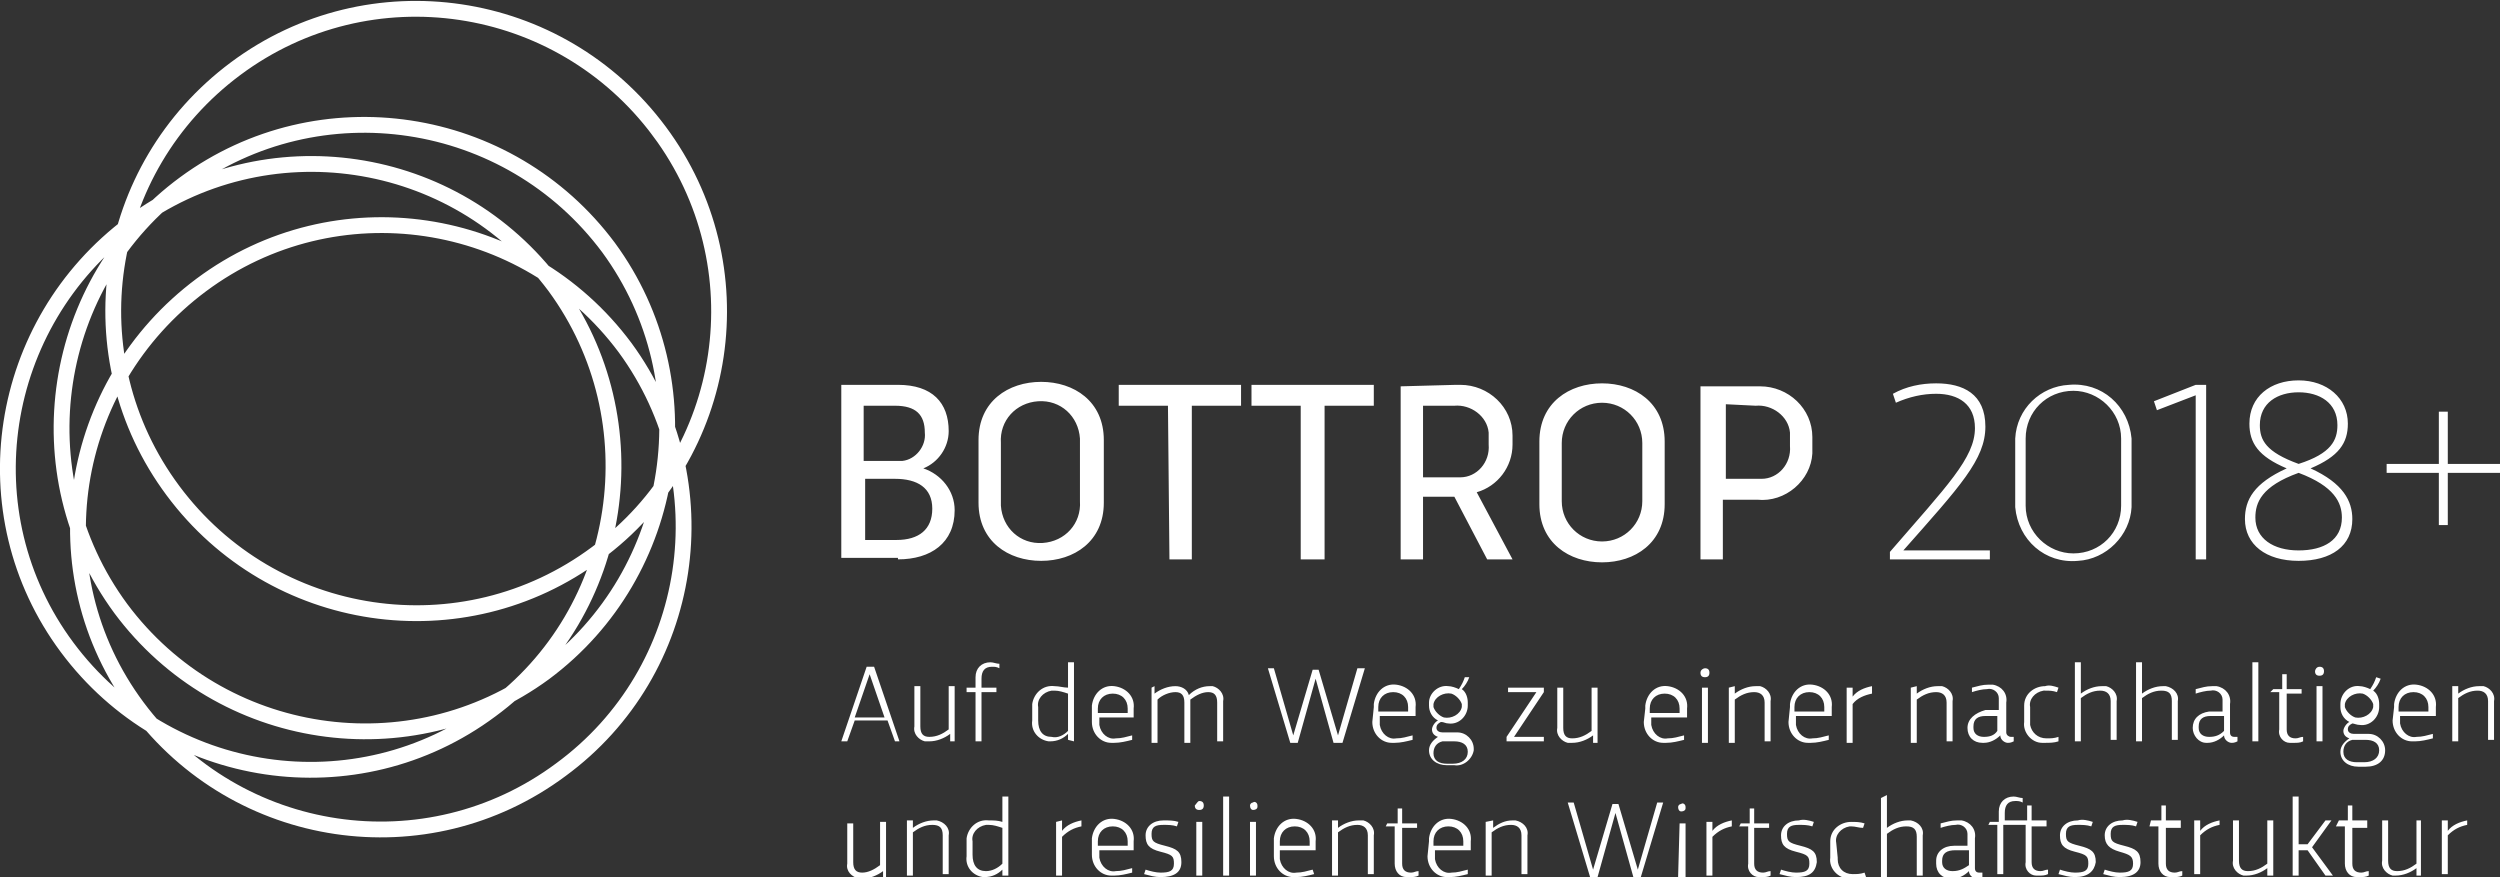
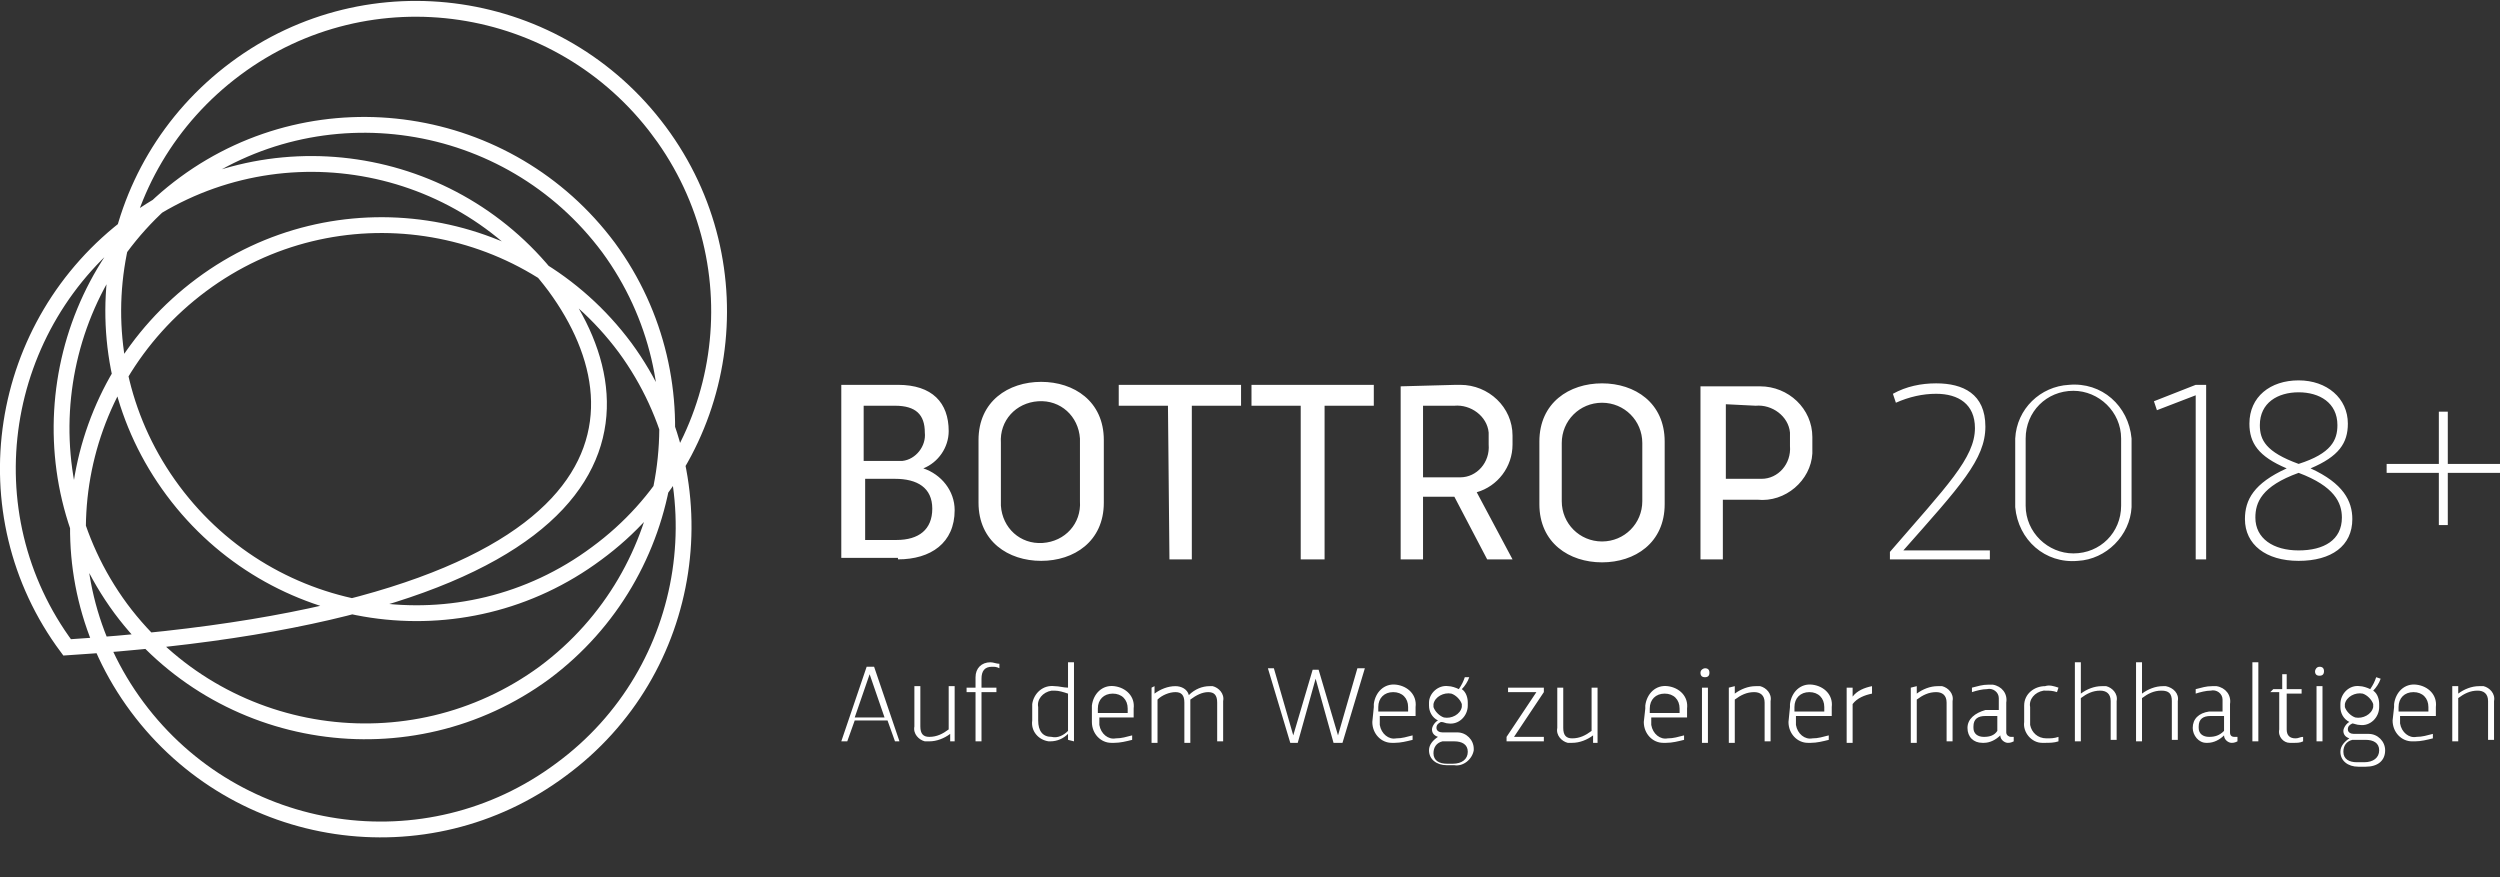
<svg xmlns="http://www.w3.org/2000/svg" xmlns:xlink="http://www.w3.org/1999/xlink" version="1.1" id="Ebene_1" x="0px" y="0px" viewBox="0 0 167.6 58.8" style="enable-background:new 0 0 167.6 58.8;" xml:space="preserve">
  <rect x="0" y="0" width="167.6" height="58.8" fill="#333333" stroke="none" />
  <style type="text/css">
	.st0{clip-path:url(#SVGID_2_);}
	.st1{fill:#FFFFFF;}
	.st2{fill:none;}
	.st3{fill:none;stroke:#FFFFFF;stroke-width:1.06;}
</style>
  <title>Unbenannt-1</title>
  <g>
    <defs>
      <rect id="SVGID_1_" y="0" width="167.6" height="58.8" />
    </defs>
    <clipPath id="SVGID_2_">
      <use xlink:href="#SVGID_1_" style="overflow:visible;" />
    </clipPath>
    <g class="st0">
-       <path class="st1" d="M59.4,58.7v-3.6H59v2.9c-0.4,0.3-0.8,0.5-1.2,0.5c-0.4,0-0.6-0.2-0.6-0.7v-2.6h-0.4v2.7    c-0.1,0.5,0.3,0.9,0.8,1c0.1,0,0.2,0,0.2,0c0.5,0,1-0.2,1.4-0.5v0.5H59.4z M60.8,55.1v3.6h0.4v-2.9c0.4-0.3,0.8-0.5,1.3-0.5    c0.5,0,0.7,0.2,0.7,0.7v2.6h0.4V56c0.1-0.5-0.3-0.9-0.8-1c-0.1,0-0.2,0-0.2,0c-0.5,0-1,0.2-1.4,0.5v-0.5H60.8z M67.6,58.7v-5.3    h-0.4v1.7C66.9,55,66.6,55,66.3,55c-0.8-0.1-1.4,0.5-1.5,1.2c0,0.1,0,0.1,0,0.2v1c-0.1,0.7,0.4,1.3,1.1,1.4c0,0,0.1,0,0.1,0    c0.5,0,0.9-0.2,1.2-0.5v0.4L67.6,58.7z M66.1,58.4c-0.6,0-0.9-0.4-0.9-1.1v-0.9c-0.1-0.5,0.3-1,0.9-1.1c0.1,0,0.1,0,0.2,0    c0.3,0,0.6,0.1,0.9,0.2v2.4C66.9,58.2,66.5,58.4,66.1,58.4 M70.8,55.1v3.6h0.4v-2.6c0.4-0.4,0.8-0.6,1.3-0.7V55    c-0.5,0.1-1,0.3-1.3,0.7V55L70.8,55.1z M73.2,57.3c0,0.8,0.6,1.4,1.3,1.4c0.1,0,0.1,0,0.2,0c0.4,0,0.8-0.1,1.2-0.2l0-0.3    c-0.4,0.1-0.7,0.2-1.1,0.2c-0.5,0.1-1-0.3-1.1-0.9c0-0.1,0-0.1,0-0.2V57H76v-0.6c0.1-0.8-0.5-1.4-1.3-1.5s-1.4,0.5-1.5,1.3    c0,0.1,0,0.2,0,0.2L73.2,57.3z M73.6,56.4c0-0.6,0.4-1,1-1s1,0.4,1,1v0.3h-2V56.4z M79.2,57.8c0-0.7-0.3-0.9-1.1-1.1    s-0.9-0.3-0.9-0.8s0.3-0.6,0.8-0.6c0.3,0,0.6,0,0.9,0.1l0.1-0.3C78.7,55,78.4,55,78,55c-0.7,0-1.2,0.4-1.2,1s0.2,0.9,1,1.1    s0.9,0.3,0.9,0.8s-0.3,0.6-0.9,0.6c-0.3,0-0.7-0.1-1-0.2l-0.1,0.3c0.4,0.1,0.7,0.2,1.1,0.2C78.7,58.8,79.2,58.5,79.2,57.8     M80.2,58.7h0.4v-3.6h-0.4V58.7z M80.1,54c0,0.2,0.1,0.3,0.3,0.3s0.3-0.1,0.3-0.3c0,0,0,0,0,0c0-0.2-0.1-0.3-0.3-0.3    C80.3,53.7,80.2,53.9,80.1,54 M82,58.7h0.4v-5.3H82V58.7z M83.8,58.7h0.4v-3.6h-0.4V58.7z M83.8,54c0,0.2,0.1,0.3,0.2,0.3    c0.2,0,0.3-0.1,0.3-0.2c0,0,0-0.1,0-0.1c0-0.2-0.2-0.3-0.3-0.2C83.9,53.8,83.8,53.9,83.8,54 M85.4,57.4c0,0.8,0.6,1.4,1.3,1.4    c0.1,0,0.1,0,0.2,0c0.4,0,0.8-0.1,1.2-0.2l-0.1-0.3c-0.4,0.1-0.7,0.2-1.1,0.2c-0.5,0.1-1-0.3-1.1-0.9c0-0.1,0-0.1,0-0.2V57h2.4    v-0.6c0.1-0.8-0.5-1.4-1.3-1.5s-1.4,0.5-1.5,1.3c0,0.1,0,0.2,0,0.2L85.4,57.4z M85.8,56.4c0-0.6,0.4-1,1-1s1,0.4,1,1v0.3h-2V56.4z     M89.3,55.1v3.6h0.4v-2.9c0.4-0.3,0.8-0.5,1.3-0.5c0.4,0,0.7,0.2,0.7,0.7v2.6h0.4V56c0.1-0.5-0.3-0.9-0.7-1c-0.1,0-0.2,0-0.3,0    c-0.5,0-1,0.2-1.4,0.5v-0.5H89.3z M92.9,55.4h0.6v2.5c0,0.5,0.3,0.9,0.8,0.9c0.1,0,0.1,0,0.2,0c0.2,0,0.4,0,0.6-0.1v-0.3    c-0.2,0-0.3,0.1-0.5,0.1c-0.4,0-0.6-0.2-0.6-0.6v-2.4h1v-0.3h-1v-1h-0.3v1H93L92.9,55.4z M95.7,57.4c0,0.8,0.6,1.4,1.3,1.4    c0.1,0,0.1,0,0.2,0c0.4,0,0.8-0.1,1.2-0.2l0-0.3c-0.4,0.1-0.7,0.2-1.1,0.2c-0.5,0.1-1-0.3-1.1-0.9c0-0.1,0-0.1,0-0.2V57h2.4v-0.6    c0.1-0.8-0.5-1.4-1.3-1.5s-1.4,0.5-1.5,1.3c0,0.1,0,0.2,0,0.2L95.7,57.4z M96.1,56.4c0-0.6,0.4-1,1-1s1,0.4,1,1v0.3h-2V56.4z     M99.6,55.1v3.6h0.4v-2.9c0.4-0.3,0.8-0.5,1.3-0.5c0.4,0,0.7,0.2,0.7,0.7v2.6h0.4V56c0.1-0.5-0.3-0.9-0.8-1c-0.1,0-0.2,0-0.2,0    c-0.5,0-0.9,0.2-1.3,0.5V55L99.6,55.1z M111.1,53.8l-1.3,4.5l-1.3-4.4h-0.4l-1.3,4.4l-1.3-4.5h-0.4l1.5,5h0.5l1.2-4.3l1.2,4.3h0.5    l1.5-5H111.1z M112.5,58.8h0.5v-3.6h-0.4L112.5,58.8z M112.5,54.1c0,0.2,0.1,0.3,0.2,0.3c0.2,0,0.3-0.1,0.3-0.2c0,0,0-0.1,0-0.1    c0-0.2-0.2-0.3-0.3-0.2C112.6,53.9,112.5,54,112.5,54.1 M114.4,55.1v3.6h0.4v-2.6c0.4-0.4,0.8-0.6,1.3-0.7V55    c-0.5,0.1-1,0.3-1.3,0.7v-0.6L114.4,55.1z M116.6,55.4h0.6v2.5c-0.1,0.5,0.3,0.9,0.7,0.9c0.1,0,0.1,0,0.2,0c0.2,0,0.4,0,0.6-0.1    v-0.3c-0.2,0-0.3,0.1-0.5,0.1c-0.4,0-0.6-0.2-0.6-0.6v-2.4h1v-0.3h-1v-1h-0.3v1h-0.6L116.6,55.4z M121.8,57.8    c0-0.7-0.3-0.9-1.1-1.1s-0.9-0.3-0.9-0.8s0.3-0.6,0.8-0.6c0.3,0,0.6,0,0.9,0.1l0.1-0.3c-0.3-0.1-0.7-0.2-1-0.1    c-0.7,0-1.2,0.4-1.2,1s0.2,0.9,1,1.1s0.9,0.3,0.9,0.8s-0.3,0.6-0.9,0.6c-0.3,0-0.7-0.1-1-0.2l-0.1,0.3c0.4,0.1,0.7,0.2,1.1,0.2    C121.3,58.8,121.7,58.5,121.8,57.8 M123.1,56.5c-0.1-0.5,0.3-1,0.9-1.1c0,0,0.1,0,0.1,0c0.3,0,0.5,0.1,0.8,0.1l0.1-0.3    c-0.3-0.1-0.6-0.1-0.9-0.1c-0.7,0-1.4,0.5-1.4,1.3c0,0.1,0,0.1,0,0.2v0.9c-0.1,0.7,0.5,1.4,1.3,1.4c0.1,0,0.1,0,0.2,0    c0.3,0,0.6,0,0.9-0.1l-0.1-0.3c-0.3,0.1-0.5,0.1-0.8,0.1c-0.6,0-1-0.4-1-1c0,0,0-0.1,0-0.1L123.1,56.5z M126.1,53.5v5.3h0.4v-2.9    c0.4-0.3,0.8-0.5,1.3-0.5c0.5,0,0.7,0.2,0.7,0.7v2.6h0.4v-2.7c0.1-0.5-0.3-0.9-0.8-1c-0.1,0-0.2,0-0.2,0c-0.5,0-1,0.2-1.4,0.5    v-2.2L126.1,53.5z M129.8,57.9c0,0.6,0.4,1,1,1c0,0,0,0,0.1,0c0.4,0,0.8-0.2,1.1-0.5c0,0.3,0.3,0.5,0.5,0.5c0,0,0,0,0,0    c0.1,0,0.2,0,0.4-0.1v-0.3c-0.1,0-0.2,0-0.2,0c-0.2,0-0.3-0.1-0.3-0.3v-2c0.1-0.6-0.3-1.1-0.9-1.2c-0.1,0-0.2,0-0.3,0    c-0.4,0-0.7,0.1-1.1,0.2l0,0.3c0.3-0.1,0.7-0.2,1-0.2c0.4-0.1,0.8,0.2,0.8,0.6c0,0.1,0,0.1,0,0.2v0.6H131c-0.7,0-1.2,0.4-1.2,1     M130.9,58.4c-0.4,0-0.7-0.2-0.7-0.6c0,0,0-0.1,0-0.1c0-0.5,0.3-0.7,0.9-0.7h0.9V58C131.7,58.2,131.4,58.4,130.9,58.4 M133.3,55.3    h0.6v3.3h0.4v-3.3h1.5v2.5c-0.1,0.5,0.3,0.9,0.7,0.9c0.1,0,0.1,0,0.2,0c0.2,0,0.4,0,0.6-0.1v-0.3c-0.2,0-0.3,0.1-0.5,0.1    c-0.4,0-0.6-0.2-0.6-0.6v-2.4h1V55h-1v-1h-0.3v1h-1.5v-0.5c0-0.5,0.2-0.8,0.7-0.8c0.2,0,0.3,0,0.5,0.1l0-0.3    c-0.2,0-0.4-0.1-0.6-0.1c-0.6,0-1,0.4-1,1c0,0,0,0.1,0,0.1v0.6h-0.6L133.3,55.3z M140.5,57.8c0-0.7-0.3-0.9-1.1-1.1    s-0.9-0.3-0.9-0.8s0.3-0.6,0.8-0.6c0.3,0,0.6,0,0.9,0.1l0.1-0.3c-0.3-0.1-0.7-0.2-1-0.1c-0.7,0-1.2,0.4-1.2,1s0.2,0.9,1,1.1    s0.9,0.3,0.9,0.8s-0.3,0.6-0.9,0.6c-0.3,0-0.7-0.1-1-0.2l-0.1,0.3c0.4,0.1,0.7,0.2,1.1,0.2C140,58.8,140.4,58.4,140.5,57.8     M143.5,57.8c0-0.7-0.3-0.9-1.1-1.1s-0.9-0.3-0.9-0.8s0.3-0.6,0.8-0.6c0.3,0,0.6,0,0.9,0.1l0.1-0.3c-0.3-0.1-0.7-0.2-1-0.1    c-0.7,0-1.2,0.4-1.2,1s0.3,0.9,1,1.1s0.9,0.3,0.9,0.8s-0.3,0.6-0.9,0.6c-0.3,0-0.7-0.1-1-0.2l-0.1,0.3c0.4,0.1,0.7,0.2,1.1,0.2    C143.1,58.8,143.5,58.4,143.5,57.8 M144.1,55.4h0.6v2.5c0,0.5,0.3,0.9,0.8,0.9c0.1,0,0.1,0,0.2,0c0.2,0,0.4,0,0.6-0.1v-0.3    c-0.2,0-0.3,0.1-0.5,0.1c-0.4,0-0.6-0.2-0.6-0.6v-2.4h1V55h-1v-1h-0.3v1h-0.7L144.1,55.4z M147.1,55v3.6h0.4V56    c0.4-0.4,0.8-0.6,1.3-0.7V55c-0.5,0.1-1,0.3-1.3,0.7V55L147.1,55z M152.4,58.7V55H152v2.9c-0.4,0.3-0.8,0.5-1.3,0.5    c-0.4,0-0.6-0.2-0.6-0.7V55h-0.4v2.7c-0.1,0.5,0.3,0.9,0.7,1c0.1,0,0.1,0,0.2,0c0.5,0,1-0.2,1.4-0.5v0.5H152.4z M155.9,55    l-1.2,1.6h-0.6v-3.2h-0.4v5.3h0.4V57h0.6l1.2,1.7h0.5l-1.4-1.9l1.3-1.8L155.9,55z M156.6,55.4h0.6v2.5c0,0.5,0.3,0.9,0.8,0.9    c0.1,0,0.1,0,0.2,0c0.2,0,0.4,0,0.6-0.1l0-0.3c-0.2,0-0.3,0.1-0.5,0.1c-0.4,0-0.6-0.2-0.6-0.6v-2.4h1V55h-1v-1h-0.3v1h-0.6    L156.6,55.4z M162.3,58.7V55H162v2.9c-0.4,0.3-0.8,0.5-1.3,0.5c-0.4,0-0.6-0.2-0.6-0.7V55h-0.4v2.7c-0.1,0.5,0.3,0.9,0.7,1    c0.1,0,0.1,0,0.2,0c0.5,0,1-0.2,1.4-0.5v0.5H162.3z M163.7,55v3.6h0.4V56c0.4-0.4,0.8-0.6,1.3-0.7V55c-0.5,0.1-1,0.3-1.3,0.7V55    L163.7,55z" />
      <path class="st1" d="M60.3,49.7l-1.7-5h-0.5l-1.7,5h0.4l0.5-1.4h2.2l0.5,1.4H60.3z M58.3,45.2l1,2.9h-2L58.3,45.2z M64,49.7v-3.7    h-0.4v2.9c-0.4,0.3-0.8,0.5-1.3,0.5c-0.4,0-0.6-0.2-0.6-0.7v-2.7h-0.4v2.7c-0.1,0.5,0.3,0.9,0.7,1c0.1,0,0.2,0,0.3,0    c0.5,0,1-0.2,1.4-0.5v0.5L64,49.7z M64.8,46.4h0.6v3.3h0.4v-3.3h1v-0.3h-1v-0.6c0-0.5,0.2-0.8,0.7-0.8c0.2,0,0.3,0,0.5,0.1l0-0.3    c-0.2,0-0.4-0.1-0.6-0.1c-0.6,0-1,0.4-1,1c0,0,0,0.1,0,0.1v0.6h-0.6L64.8,46.4z M72,49.7v-5.3h-0.4v1.7C71.3,46.1,71,46,70.7,46    c-0.8-0.1-1.4,0.5-1.5,1.2c0,0.1,0,0.1,0,0.2v0.9c-0.1,0.7,0.4,1.3,1.1,1.4c0,0,0.1,0,0.1,0c0.5,0,0.9-0.2,1.2-0.5v0.4L72,49.7z     M70.5,49.4c-0.6,0-0.9-0.4-0.9-1.1v-0.9c-0.1-0.5,0.3-1,0.9-1.1c0.1,0,0.1,0,0.2,0c0.3,0,0.6,0.1,0.9,0.2V49    C71.3,49.3,70.9,49.5,70.5,49.4 M73.2,48.4c0,0.8,0.6,1.4,1.3,1.4c0.1,0,0.1,0,0.2,0c0.4,0,0.8-0.1,1.2-0.2v-0.3    c-0.4,0.1-0.7,0.2-1.1,0.2c-0.5,0.1-1-0.3-1.1-0.9c0-0.1,0-0.1,0-0.2v-0.3H76v-0.6c0.1-0.8-0.5-1.4-1.3-1.5s-1.4,0.5-1.5,1.3    c0,0.1,0,0.2,0,0.2L73.2,48.4z M73.6,47.5c0-0.6,0.4-1,1-1s1,0.4,1,1v0.3h-2V47.5z M77.2,46.1v3.7h0.4v-2.9    c0.3-0.3,0.8-0.5,1.2-0.5c0.4,0,0.6,0.2,0.6,0.7v2.7h0.4v-2.9c0.4-0.3,0.8-0.5,1.2-0.5c0.4,0,0.6,0.2,0.6,0.7v2.6h0.4V47    c0.1-0.5-0.3-0.9-0.7-1c-0.1,0-0.1,0-0.2,0c-0.5,0-1,0.2-1.4,0.6c-0.1-0.4-0.5-0.6-0.9-0.6c-0.5,0-1,0.2-1.4,0.5v-0.5L77.2,46.1z     M91,44.8l-1.3,4.5l-1.3-4.4H88l-1.3,4.4l-1.3-4.5H85l1.5,5H87l1.2-4.3l1.2,4.3H90l1.5-5H91z M92,48.4c0,0.8,0.6,1.4,1.3,1.4    c0.1,0,0.1,0,0.2,0c0.4,0,0.8-0.1,1.2-0.2l0-0.3c-0.4,0.1-0.7,0.2-1.1,0.2c-0.5,0.1-1-0.3-1.1-0.9c0-0.1,0-0.1,0-0.2V48h2.4v-0.6    c0.1-0.8-0.5-1.4-1.3-1.5s-1.4,0.5-1.5,1.3c0,0.1,0,0.2,0,0.2L92,48.4z M92.4,47.4c0-0.6,0.4-1,1-1s1,0.4,1,1v0.3h-2V47.4z     M98.2,45.4c-0.1,0.3-0.2,0.5-0.4,0.8c-0.2-0.1-0.5-0.2-0.7-0.2c-0.7-0.1-1.3,0.5-1.3,1.1c0,0,0,0,0,0v0.2c0,0.4,0.2,0.8,0.6,1    c-0.2,0.1-0.4,0.4-0.4,0.6c0,0.2,0.1,0.4,0.4,0.5c-0.3,0.2-0.6,0.5-0.6,0.9c0,0.6,0.5,1,1.2,1h0.5c0.6,0.1,1.2-0.4,1.3-1    c0,0,0-0.1,0-0.1c0-0.6-0.5-1.1-1.1-1.1c0,0-0.1,0-0.1,0h-0.9c-0.2,0-0.4-0.1-0.4-0.3c0-0.2,0.1-0.3,0.3-0.4    c0.2,0,0.3,0.1,0.5,0.1c0.7,0.1,1.3-0.5,1.3-1.2c0,0,0,0,0,0v-0.2c0-0.3-0.1-0.7-0.4-0.9c0.2-0.2,0.4-0.5,0.5-0.8L98.2,45.4z     M96.1,47.2c0.1-0.5,0.7-0.8,1.2-0.7c0.3,0.1,0.6,0.4,0.7,0.7v0.2c-0.1,0.5-0.7,0.8-1.2,0.7c-0.3-0.1-0.6-0.4-0.7-0.7V47.2z     M97,49.7h0.5c0.5,0,0.9,0.2,0.9,0.7s-0.4,0.8-1,0.8h-0.4c-0.5,0-0.9-0.2-0.9-0.7c0-0.4,0.2-0.7,0.6-0.8H97 M101.1,46.4h1.9l-2,3    v0.3h2.5v-0.3h-2l2-3v-0.3h-2.4L101.1,46.4z M107.1,49.8v-3.7h-0.4V49c-0.4,0.3-0.8,0.5-1.3,0.5c-0.4,0-0.6-0.2-0.6-0.7v-2.7h-0.4    v2.7c-0.1,0.5,0.3,0.9,0.7,1c0.1,0,0.2,0,0.3,0c0.5,0,1-0.2,1.4-0.5v0.5L107.1,49.8z M110.2,48.4c0,0.8,0.6,1.4,1.3,1.4    c0.1,0,0.1,0,0.2,0c0.4,0,0.8-0.1,1.2-0.2l0-0.3c-0.4,0.1-0.7,0.2-1.1,0.2c-0.5,0.1-1-0.3-1.1-0.9c0-0.1,0-0.1,0-0.2v-0.3h2.4    v-0.6c0.1-0.8-0.5-1.4-1.3-1.5s-1.4,0.5-1.5,1.3c0,0.1,0,0.2,0,0.2L110.2,48.4z M110.6,47.5c0-0.6,0.4-1,1-1s1,0.4,1,1v0.3h-2    V47.5z M114.1,49.8h0.4v-3.7h-0.4V49.8z M114,45.1c0,0.2,0.1,0.3,0.3,0.3c0.2,0,0.3-0.1,0.3-0.3c0-0.2-0.1-0.3-0.3-0.3    C114.2,44.8,114,44.9,114,45.1 M115.9,46.1v3.7h0.4v-2.9c0.4-0.3,0.8-0.5,1.3-0.5c0.4,0,0.7,0.2,0.7,0.7v2.6h0.4V47    c0.1-0.5-0.3-0.9-0.7-1c-0.1,0-0.2,0-0.3,0c-0.5,0-1,0.2-1.4,0.5v-0.5L115.9,46.1z M119.9,48.4c0,0.8,0.6,1.4,1.3,1.4    c0.1,0,0.1,0,0.2,0c0.4,0,0.8-0.1,1.2-0.2l0-0.3c-0.4,0.1-0.7,0.2-1.1,0.2c-0.5,0.1-1-0.3-1.1-0.9c0-0.1,0-0.1,0-0.2V48h2.4v-0.6    c0.1-0.8-0.5-1.4-1.3-1.5s-1.4,0.5-1.5,1.3c0,0.1,0,0.2,0,0.2L119.9,48.4z M120.3,47.4c0-0.6,0.4-1,1-1s1,0.4,1,1v0.3h-2V47.4z     M123.8,46.1v3.7h0.4v-2.6c0.3-0.4,0.8-0.6,1.3-0.7V46c-0.5,0.1-1,0.3-1.3,0.7v-0.6L123.8,46.1z M128.1,46.1v3.7h0.4v-2.9    c0.4-0.3,0.8-0.5,1.3-0.5c0.4,0,0.7,0.2,0.7,0.7v2.6h0.4V47c0.1-0.5-0.3-0.9-0.7-1c-0.1,0-0.2,0-0.3,0c-0.5,0-1,0.2-1.4,0.5v-0.5    L128.1,46.1z M131.9,48.8c0,0.6,0.4,1,1,1c0,0,0,0,0.1,0c0.4,0,0.8-0.2,1.1-0.5c0,0.3,0.3,0.5,0.5,0.5c0,0,0,0,0,0    c0.1,0,0.2,0,0.4-0.1v-0.3c-0.1,0-0.2,0-0.2,0c-0.1,0-0.3-0.1-0.3-0.3c0,0,0,0,0-0.1v-1.9c0.1-0.6-0.3-1.1-0.9-1.2    c-0.1,0-0.2,0-0.3,0c-0.4,0-0.7,0.1-1.1,0.2l0,0.3c0.3-0.1,0.7-0.2,1-0.2c0.4-0.1,0.8,0.2,0.8,0.6c0,0.1,0,0.2,0,0.2v0.6h-0.9    C132.4,47.8,131.9,48.2,131.9,48.8 M133,49.4c-0.4,0-0.7-0.2-0.7-0.6c0,0,0-0.1,0-0.1c0-0.5,0.3-0.7,0.8-0.7h0.8V49    C133.7,49.3,133.4,49.4,133,49.4 M136.1,47.4c-0.1-0.5,0.3-1,0.9-1.1c0,0,0.1,0,0.1,0c0.3,0,0.5,0,0.8,0.1l0.1-0.3    c-0.3-0.1-0.6-0.2-0.9-0.1c-0.7,0-1.4,0.5-1.4,1.3c0,0.1,0,0.1,0,0.2v0.9c-0.1,0.7,0.5,1.4,1.2,1.4c0.1,0,0.1,0,0.2,0    c0.3,0,0.6,0,0.9-0.1l0-0.3c-0.3,0.1-0.5,0.1-0.8,0.1c-0.6,0-1-0.4-1.1-0.9c0-0.1,0-0.1,0-0.2L136.1,47.4z M139.1,44.4v5.3h0.4    v-2.9c0.4-0.3,0.8-0.5,1.3-0.5c0.4,0,0.7,0.2,0.7,0.7v2.6h0.4V47c0.1-0.5-0.3-0.9-0.7-1c-0.1,0-0.2,0-0.3,0c-0.5,0-1,0.2-1.4,0.5    v-2.1L139.1,44.4z M143.2,44.4v5.3h0.4v-2.9c0.4-0.3,0.8-0.5,1.3-0.5c0.5,0,0.7,0.2,0.7,0.7v2.6h0.4V47c0.1-0.5-0.3-0.9-0.8-1    c-0.1,0-0.2,0-0.2,0c-0.5,0-1,0.2-1.4,0.5v-2.1L143.2,44.4z M147,48.8c0,0.5,0.4,1,0.9,1c0,0,0.1,0,0.1,0c0.4,0,0.8-0.2,1.1-0.5    c0,0.3,0.3,0.5,0.5,0.5c0.1,0,0.2,0,0.4-0.1v-0.3c-0.1,0-0.2,0-0.2,0c-0.2,0-0.3-0.1-0.3-0.3v-1.9c0.1-0.6-0.3-1.1-0.9-1.2    c-0.1,0-0.2,0-0.3,0c-0.4,0-0.7,0.1-1.1,0.2l0,0.3c0.3-0.1,0.7-0.2,1-0.2c0.4-0.1,0.8,0.2,0.8,0.6c0,0.1,0,0.2,0,0.2v0.6h-0.9    C147.4,47.8,147,48.2,147,48.8 M148.1,49.4c-0.4,0-0.7-0.2-0.7-0.6c0,0,0-0.1,0-0.1c0-0.5,0.3-0.7,0.8-0.7h0.9V49    C148.8,49.3,148.5,49.4,148.1,49.4 M151,49.7h0.4v-5.3H151V49.7z M152.2,46.4h0.6v2.5c-0.1,0.5,0.3,0.9,0.7,0.9c0.1,0,0.2,0,0.3,0    c0.2,0,0.4,0,0.6-0.1l0-0.3c-0.2,0-0.3,0.1-0.5,0.1c-0.4,0-0.6-0.2-0.6-0.6v-2.4h1v-0.3h-1v-1H153v1h-0.6L152.2,46.4z M155.3,49.7    h0.4V46h-0.4V49.7z M155.2,45c0,0.2,0.1,0.3,0.3,0.3c0.2,0,0.3-0.1,0.3-0.3c0-0.2-0.1-0.3-0.3-0.3C155.3,44.7,155.2,44.9,155.2,45     M159.3,45.4c-0.1,0.3-0.2,0.5-0.4,0.8c-0.2-0.1-0.5-0.2-0.7-0.2c-0.7-0.1-1.3,0.5-1.3,1.2c0,0,0,0,0,0v0.2c0,0.4,0.2,0.8,0.6,1    c-0.2,0.1-0.4,0.4-0.4,0.6c0,0.2,0.1,0.4,0.4,0.5c-0.3,0.2-0.6,0.5-0.6,0.9c0,0.6,0.5,1,1.2,1h0.5c0.8,0,1.3-0.4,1.3-1.1    c0-0.6-0.5-1.1-1.1-1.1c0,0-0.1,0-0.1,0h-0.9c-0.2,0-0.4-0.1-0.4-0.3s0.1-0.3,0.3-0.4c0.1,0,0.3,0.1,0.5,0.1    c0.7,0.1,1.3-0.5,1.3-1.2c0,0,0,0,0,0v-0.2c0-0.3-0.1-0.7-0.4-0.9c0.2-0.2,0.4-0.5,0.5-0.8L159.3,45.4z M157.2,47.2    c0.1-0.5,0.7-0.8,1.2-0.7c0.3,0.1,0.6,0.4,0.7,0.7v0.2c-0.1,0.5-0.7,0.8-1.2,0.7c-0.3-0.1-0.6-0.4-0.7-0.7V47.2z M158.1,49.6h0.5    c0.5,0,0.9,0.2,0.9,0.7s-0.4,0.8-1,0.8H158c-0.5,0-0.9-0.2-0.9-0.7c0-0.4,0.2-0.7,0.6-0.8H158.1 M160.4,48.3    c0,0.8,0.6,1.4,1.3,1.4c0.1,0,0.1,0,0.2,0c0.4,0,0.8-0.1,1.2-0.2l0-0.3c-0.4,0.1-0.7,0.2-1.1,0.2c-0.5,0.1-1-0.3-1.1-0.9    c0-0.1,0-0.1,0-0.2V48h2.4v-0.6c0.1-0.8-0.5-1.4-1.3-1.5s-1.4,0.5-1.5,1.3c0,0.1,0,0.2,0,0.2L160.4,48.3z M160.8,47.4    c0-0.6,0.4-1,1-1s1,0.4,1,1v0.3h-2V47.4z M164.4,46v3.7h0.4v-2.9c0.4-0.3,0.8-0.5,1.3-0.5c0.4,0,0.7,0.2,0.7,0.7v2.6h0.4V47    c0.1-0.5-0.3-0.9-0.7-1c-0.1,0-0.2,0-0.3,0c-0.5,0-1,0.2-1.4,0.5V46L164.4,46z" />
      <path class="st1" d="M60.2,37.5c2.2,0,3.8-1.1,3.8-3.3c0-1.3-0.9-2.4-2.1-2.8c1-0.4,1.7-1.4,1.7-2.5c0-1.9-1.1-3.1-3.4-3.1h-3.8    v11.6H60.2z M62.5,34.1c0,1.4-0.9,2.1-2.4,2.1h-2.1v-4.1H60C61.5,32.1,62.5,32.7,62.5,34.1 M60.1,30.9h-2.2v-3.7H60    c1.4,0,2,0.6,2,1.8c0.1,0.9-0.6,1.8-1.5,1.9C60.4,30.9,60.2,30.9,60.1,30.9 M65.6,33.7c0,2.6,2,3.9,4.2,3.9s4.2-1.3,4.2-3.9v-4.2    c0-2.6-2-3.9-4.2-3.9s-4.2,1.3-4.2,3.9V33.7z M67.1,29.7c-0.1-1.5,1-2.7,2.5-2.8c1.5-0.1,2.7,1,2.8,2.5c0,0.1,0,0.2,0,0.3v3.9    c0.1,1.5-1,2.7-2.5,2.8c-1.5,0.1-2.7-1-2.8-2.5c0-0.1,0-0.2,0-0.3V29.7z M78.4,37.5h1.5V27.2h3.3v-1.4H75v1.4h3.3L78.4,37.5z     M87.3,37.5h1.5V27.2h3.3v-1.4h-8.2v1.4h3.3V37.5z M93.9,25.9v11.6h1.5v-4.2h2.1l2.2,4.2h1.7L99,33c1.4-0.4,2.4-1.7,2.4-3.2v-0.6    c0-1.9-1.6-3.4-3.5-3.4c-0.1,0-0.2,0-0.3,0L93.9,25.9z M97.5,27.2c1.1-0.1,2.2,0.7,2.3,1.8c0,0.1,0,0.3,0,0.4v0.4    c0.1,1.2-0.8,2.2-1.9,2.2c-0.1,0-0.3,0-0.4,0h-2.1v-4.8L97.5,27.2z M103.2,33.8c0,2.6,2,3.9,4.2,3.9s4.2-1.3,4.2-3.9v-4.2    c0-2.6-2-3.9-4.2-3.9s-4.2,1.3-4.2,3.9V33.8z M104.7,29.7c0-1.5,1.2-2.7,2.7-2.7c1.5,0,2.7,1.2,2.7,2.7c0,0,0,0,0,0v3.9    c0,1.5-1.2,2.7-2.7,2.7c-1.5,0-2.7-1.2-2.7-2.7c0,0,0,0,0,0V29.7z M117.8,33.5c1.9,0.2,3.6-1.3,3.7-3.1c0-0.1,0-0.2,0-0.3v-0.8    c0-1.9-1.6-3.4-3.5-3.4c-0.1,0-0.2,0-0.3,0h-3.7v11.6h1.5v-4L117.8,33.5z M117.7,27.2c1.1-0.1,2.2,0.7,2.3,1.8c0,0.1,0,0.3,0,0.4    v0.5c0.1,1.2-0.8,2.2-1.9,2.2c-0.1,0-0.3,0-0.4,0h-2v-5L117.7,27.2z M126.6,37.5h6.8v-0.6h-5.8c3.8-4.3,5.5-6.1,5.5-8.3    s-1.5-2.9-3.3-2.9c-1,0-2,0.2-2.9,0.7l0.2,0.6c0.9-0.4,1.8-0.6,2.7-0.6c1.5,0,2.6,0.7,2.6,2.3c0,2-1.9,3.9-5.7,8.3V37.5z     M135.1,29.4V34c0.2,2.2,2,3.8,4.2,3.6c1.9-0.1,3.5-1.7,3.6-3.6v-4.6c-0.2-2.2-2-3.8-4.2-3.6C136.8,25.9,135.2,27.4,135.1,29.4     M135.8,29.4c0-1.8,1.4-3.2,3.2-3.2c1.7,0,3.2,1.4,3.2,3.2v4.5c0,1.8-1.4,3.2-3.2,3.2c-1.7,0-3.2-1.4-3.2-3.2V29.4z M144.6,27.5    l2.6-1v11h0.7V25.8h-0.7l-2.8,1.1L144.6,27.5z M157.7,34.8c0-1.2-0.6-2.4-2.8-3.4c1.9-0.8,2.5-1.7,2.5-3c0-1.7-1.4-2.9-3.3-2.9    s-3.3,1.1-3.3,2.9c0,1.3,0.6,2.2,2.5,3c-2.2,1-2.8,2.1-2.8,3.4c0,1.7,1.4,2.8,3.6,2.8S157.7,36.6,157.7,34.8 M154.1,36.9    c-1.7,0-2.9-0.8-2.9-2.2c0-1,0.4-2.1,2.9-3c2.4,0.9,2.9,2,2.9,3C157,36.2,155.8,36.9,154.1,36.9 M156.7,28.5c0,1-0.4,1.9-2.6,2.6    c-2.2-0.8-2.6-1.6-2.6-2.6c0-1.5,1.2-2.2,2.6-2.2S156.7,27,156.7,28.5 M163.5,27.6v3.5H160v0.6h3.5v3.5h0.6v-3.5h3.5v-0.6h-3.5    v-3.5H163.5z" />
      <path class="st2" d="M47.5,27.7c-2.1-3.4-6.5-4.4-9.8-2.4c-3.4,2.1-4.4,6.5-2.4,9.8c2.1,3.4,6.5,4.4,9.8,2.4c0,0,0,0,0,0    C48.5,35.4,49.6,31.1,47.5,27.7" />
-       <path class="st3" d="M40.8,16.6c-6.7-9-19.4-10.9-28.4-4.3S1.4,31.7,8.1,40.8c6.7,9,19.4,10.9,28.4,4.3c0,0,0,0,0,0    C45.5,38.4,47.4,25.6,40.8,16.6C40.8,16.6,40.8,16.6,40.8,16.6z M41.9,23.3c-6.7-9-19.4-10.9-28.4-4.2S2.5,38.4,9.2,47.4    c6.7,9,19.4,10.9,28.4,4.2C46.6,45,48.5,32.3,41.9,23.3C41.9,23.3,41.9,23.3,41.9,23.3L41.9,23.3z M44.2,8.8    c-6.7-9-19.4-10.9-28.4-4.2S4.9,23.9,11.6,32.9c6.7,9,19.4,10.9,28.4,4.2c0,0,0,0,0,0C49,30.5,50.9,17.8,44.2,8.8    C44.3,8.8,44.3,8.8,44.2,8.8L44.2,8.8z M37.2,19.2c-6.7-9-19.4-10.9-28.4-4.2S-2.2,34.4,4.5,43.4c6.7,9,19.4,10.9,28.4,4.2    c0,0,0,0,0,0C41.9,41,43.8,28.2,37.2,19.2C37.2,19.2,37.2,19.2,37.2,19.2L37.2,19.2z" />
+       <path class="st3" d="M40.8,16.6c-6.7-9-19.4-10.9-28.4-4.3S1.4,31.7,8.1,40.8c6.7,9,19.4,10.9,28.4,4.3c0,0,0,0,0,0    C45.5,38.4,47.4,25.6,40.8,16.6C40.8,16.6,40.8,16.6,40.8,16.6z M41.9,23.3c-6.7-9-19.4-10.9-28.4-4.2S2.5,38.4,9.2,47.4    c6.7,9,19.4,10.9,28.4,4.2C46.6,45,48.5,32.3,41.9,23.3C41.9,23.3,41.9,23.3,41.9,23.3L41.9,23.3z M44.2,8.8    c-6.7-9-19.4-10.9-28.4-4.2S4.9,23.9,11.6,32.9c6.7,9,19.4,10.9,28.4,4.2c0,0,0,0,0,0C49,30.5,50.9,17.8,44.2,8.8    C44.3,8.8,44.3,8.8,44.2,8.8L44.2,8.8z M37.2,19.2c-6.7-9-19.4-10.9-28.4-4.2S-2.2,34.4,4.5,43.4c0,0,0,0,0,0C41.9,41,43.8,28.2,37.2,19.2C37.2,19.2,37.2,19.2,37.2,19.2L37.2,19.2z" />
    </g>
  </g>
</svg>